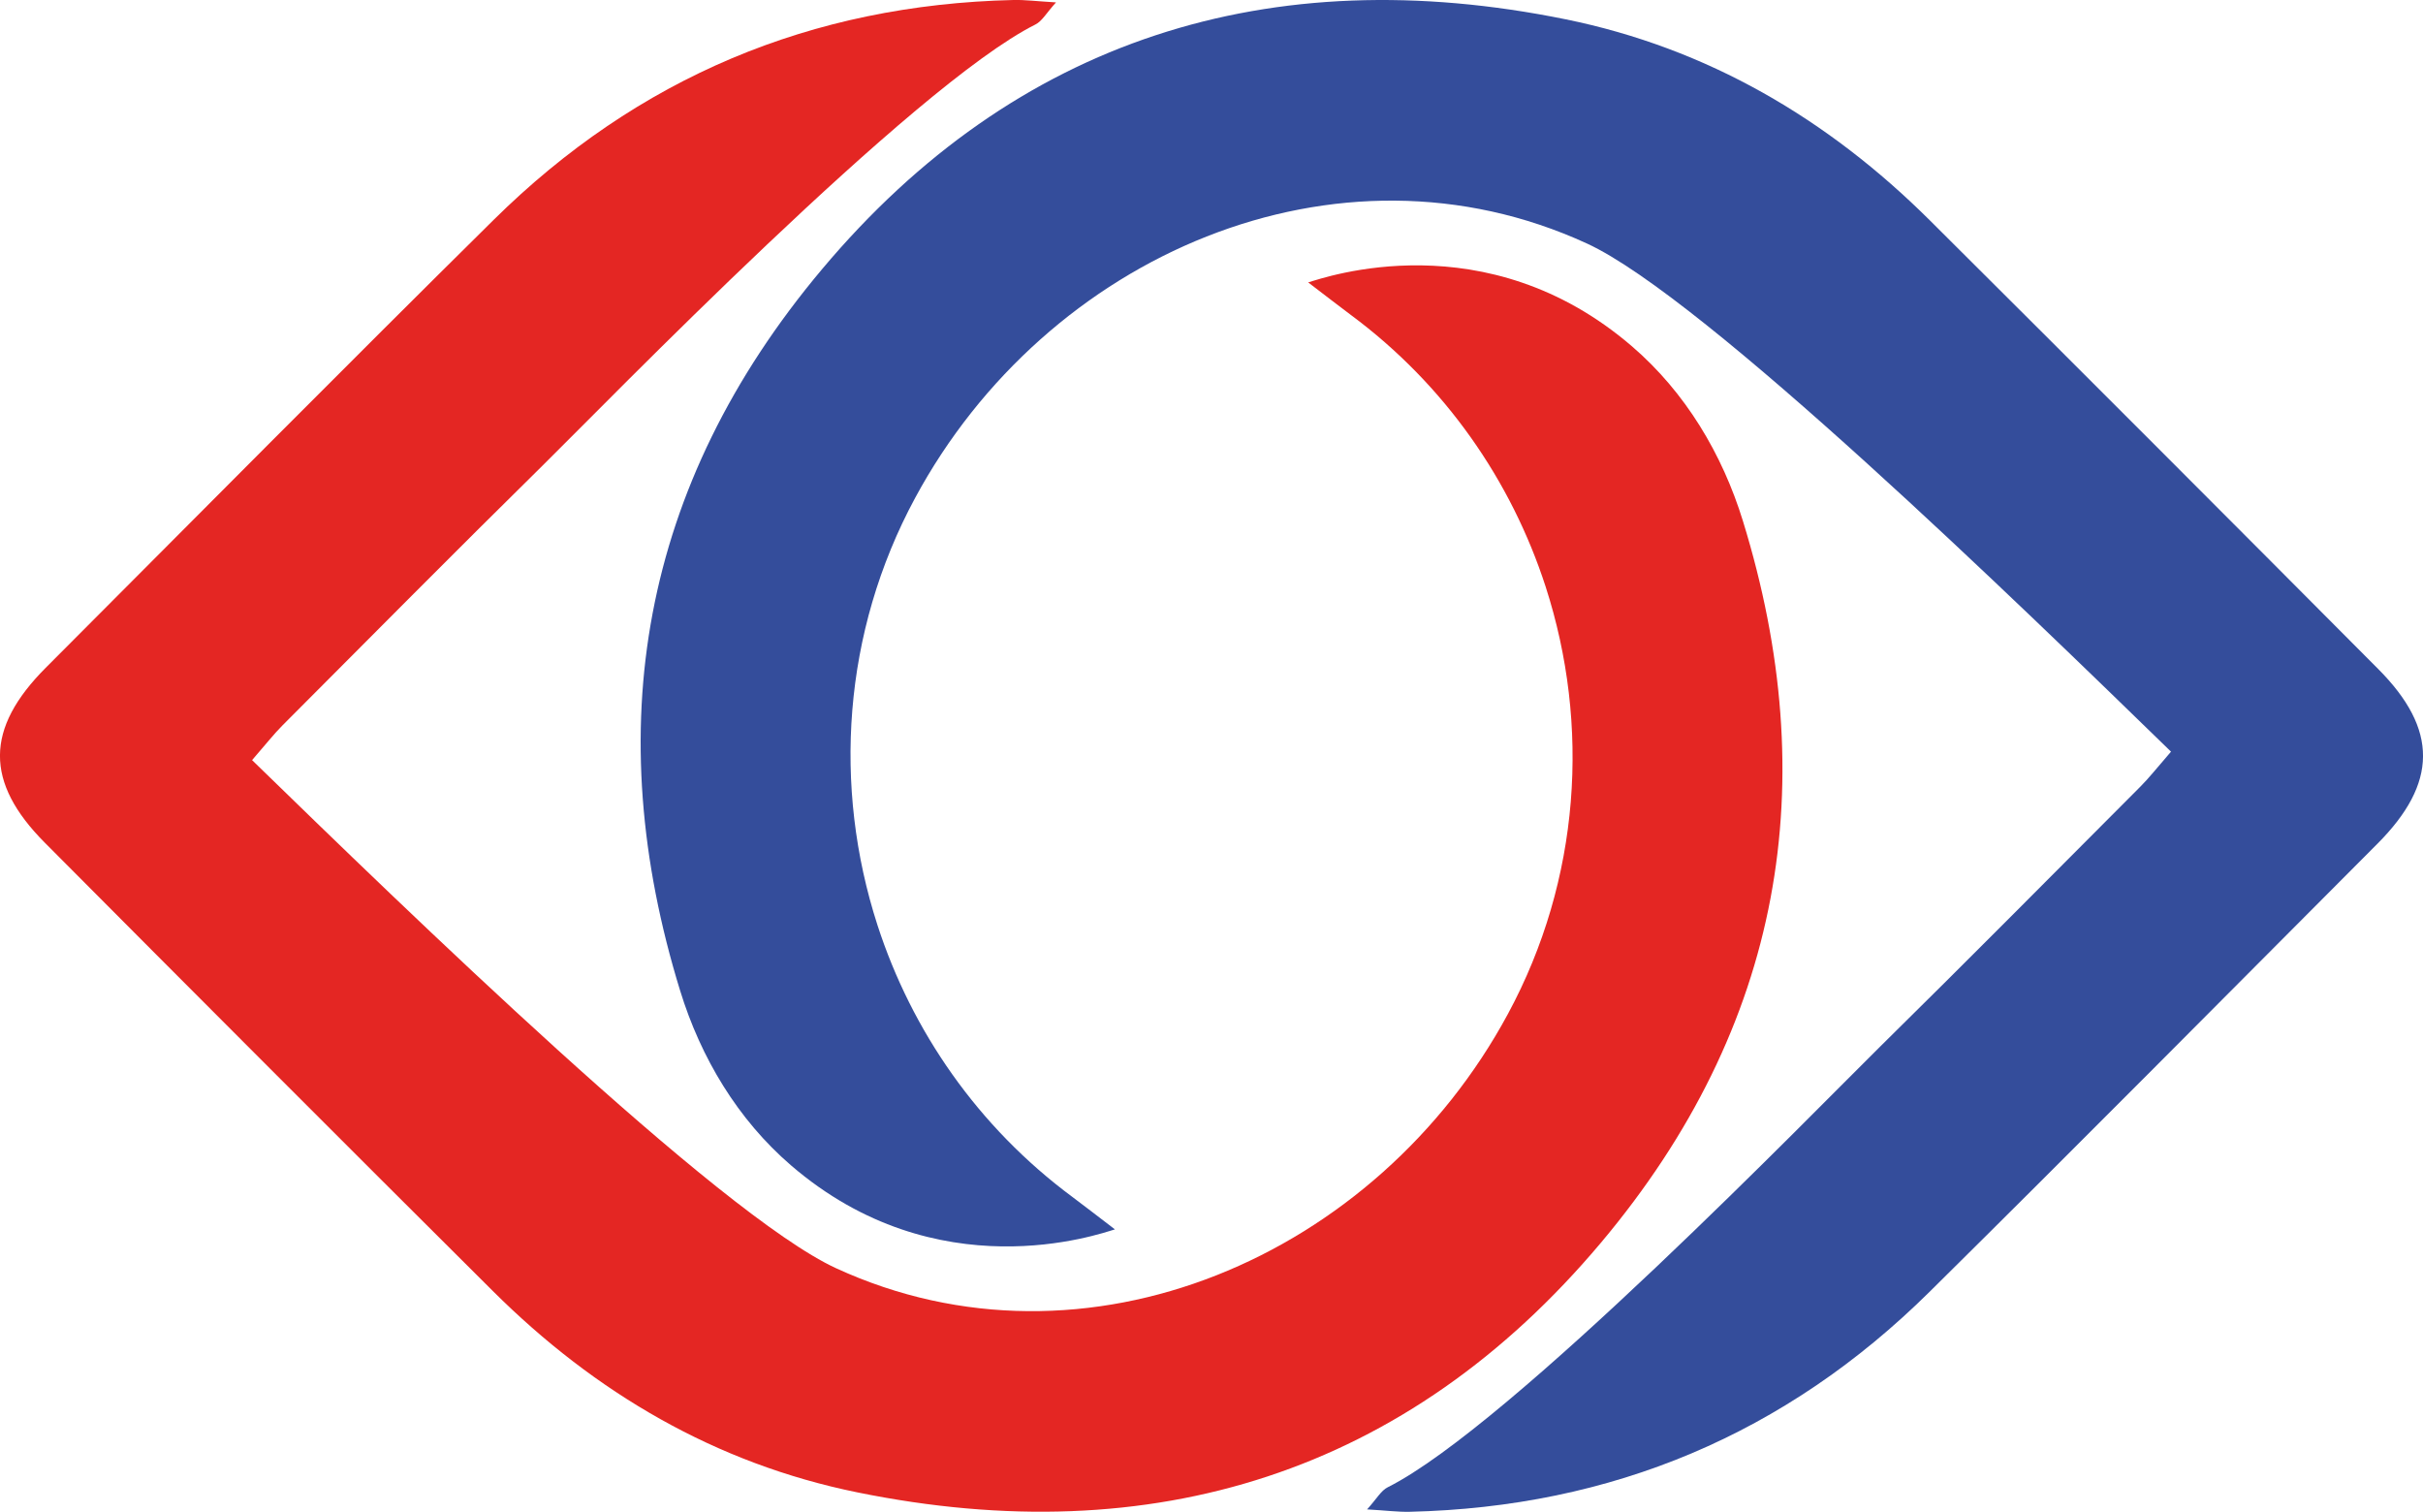
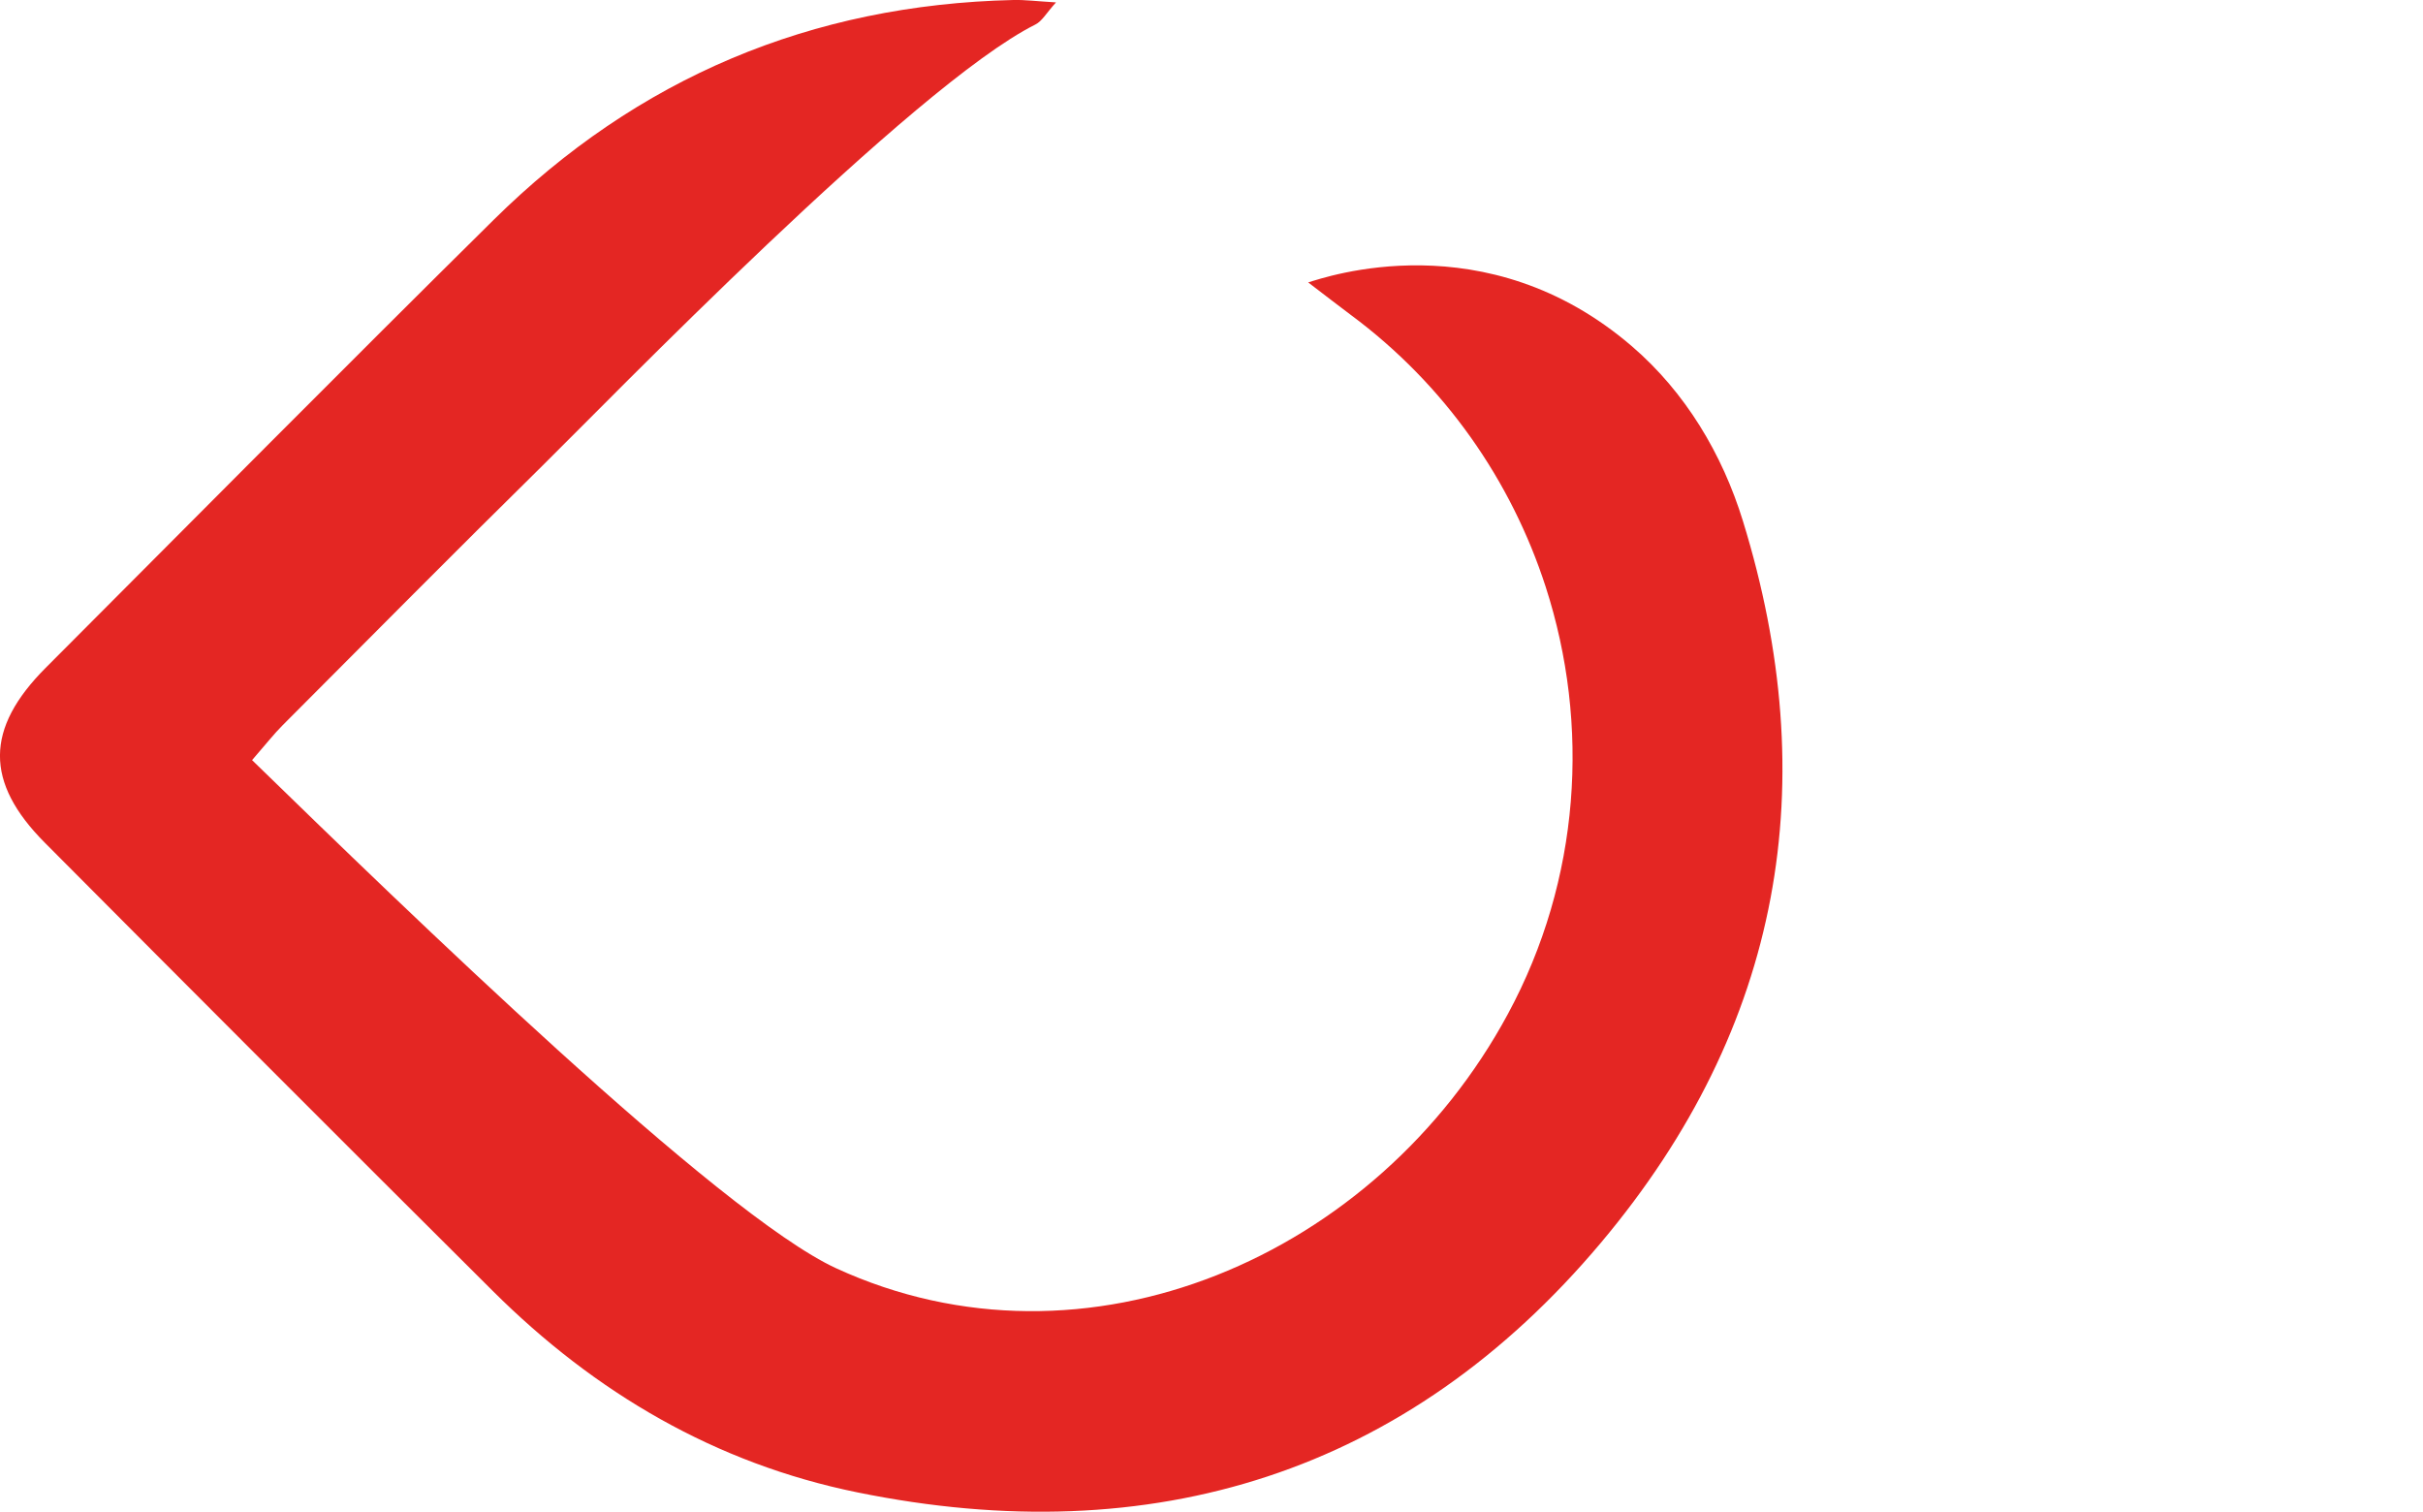
<svg xmlns="http://www.w3.org/2000/svg" id="Capa_1" data-name="Capa 1" viewBox="0 0 263.66 164.5">
  <defs>
    <style>
      .cls-1 {
        fill: #e42623;
      }

      .cls-2 {
        fill: #344d9b;
      }
    </style>
  </defs>
  <path class="cls-1" d="M27.43,82.71c16.58,16.13,50.83,49.44,63.55,55.29,27.16,12.5,58.84-1.23,73.11-27.68,7.9-14.63,8.96-31.45,4.1-46.48-3.73-11.51-10.93-21.96-21.21-29.58-1.28-.95-2.54-1.94-4.63-3.53,1.79-.54,19.35-6.72,35.24,6.96,5.8,4.99,9.82,11.7,12.07,19.01,8.75,28.38,4.4,54.9-15.45,78.52-21.07,25.07-48.77,33.72-80.91,27.17-15.44-3.14-28.55-10.84-39.67-21.91-16.3-16.22-32.54-32.49-48.75-48.78-6.56-6.59-6.49-12.43,.09-19.03C21.2,56.41,37.38,40.07,53.73,23.91,69.36,8.47,88.27,.51,110.27,0c1.28-.03,2.57,.14,4.64,.26-1.05,1.16-1.52,2.05-2.25,2.41-13.23,6.62-46.75,41.23-53.63,48-9.5,9.35-18.87,18.82-28.28,28.25-.92,.92-1.73,1.96-3.32,3.79Z" />
-   <path class="cls-2" d="M236.24,81.79c-16.58-16.13-50.83-49.44-63.55-55.29-27.16-12.5-58.84,1.23-73.11,27.68-7.9,14.63-8.96,31.45-4.1,46.48,3.73,11.51,10.93,21.96,21.21,29.58,1.28,.95,2.54,1.94,4.63,3.53-1.79,.54-19.35,6.72-35.24-6.96-5.8-4.99-9.82-11.7-12.07-19.01-8.75-28.38-4.4-54.9,15.45-78.52C110.52,4.21,138.21-4.44,170.36,2.1c15.44,3.14,28.55,10.84,39.67,21.91,16.3,16.22,32.54,32.49,48.75,48.78,6.56,6.59,6.49,12.43-.09,19.03-16.23,16.27-32.4,32.61-48.75,48.77-15.63,15.45-34.54,23.4-56.54,23.91-1.28,.03-2.57-.14-4.64-.26,1.05-1.16,1.52-2.05,2.25-2.41,13.23-6.62,46.75-41.23,53.63-48,9.5-9.35,18.87-18.82,28.28-28.25,.92-.92,1.73-1.96,3.32-3.79Z" />
</svg>